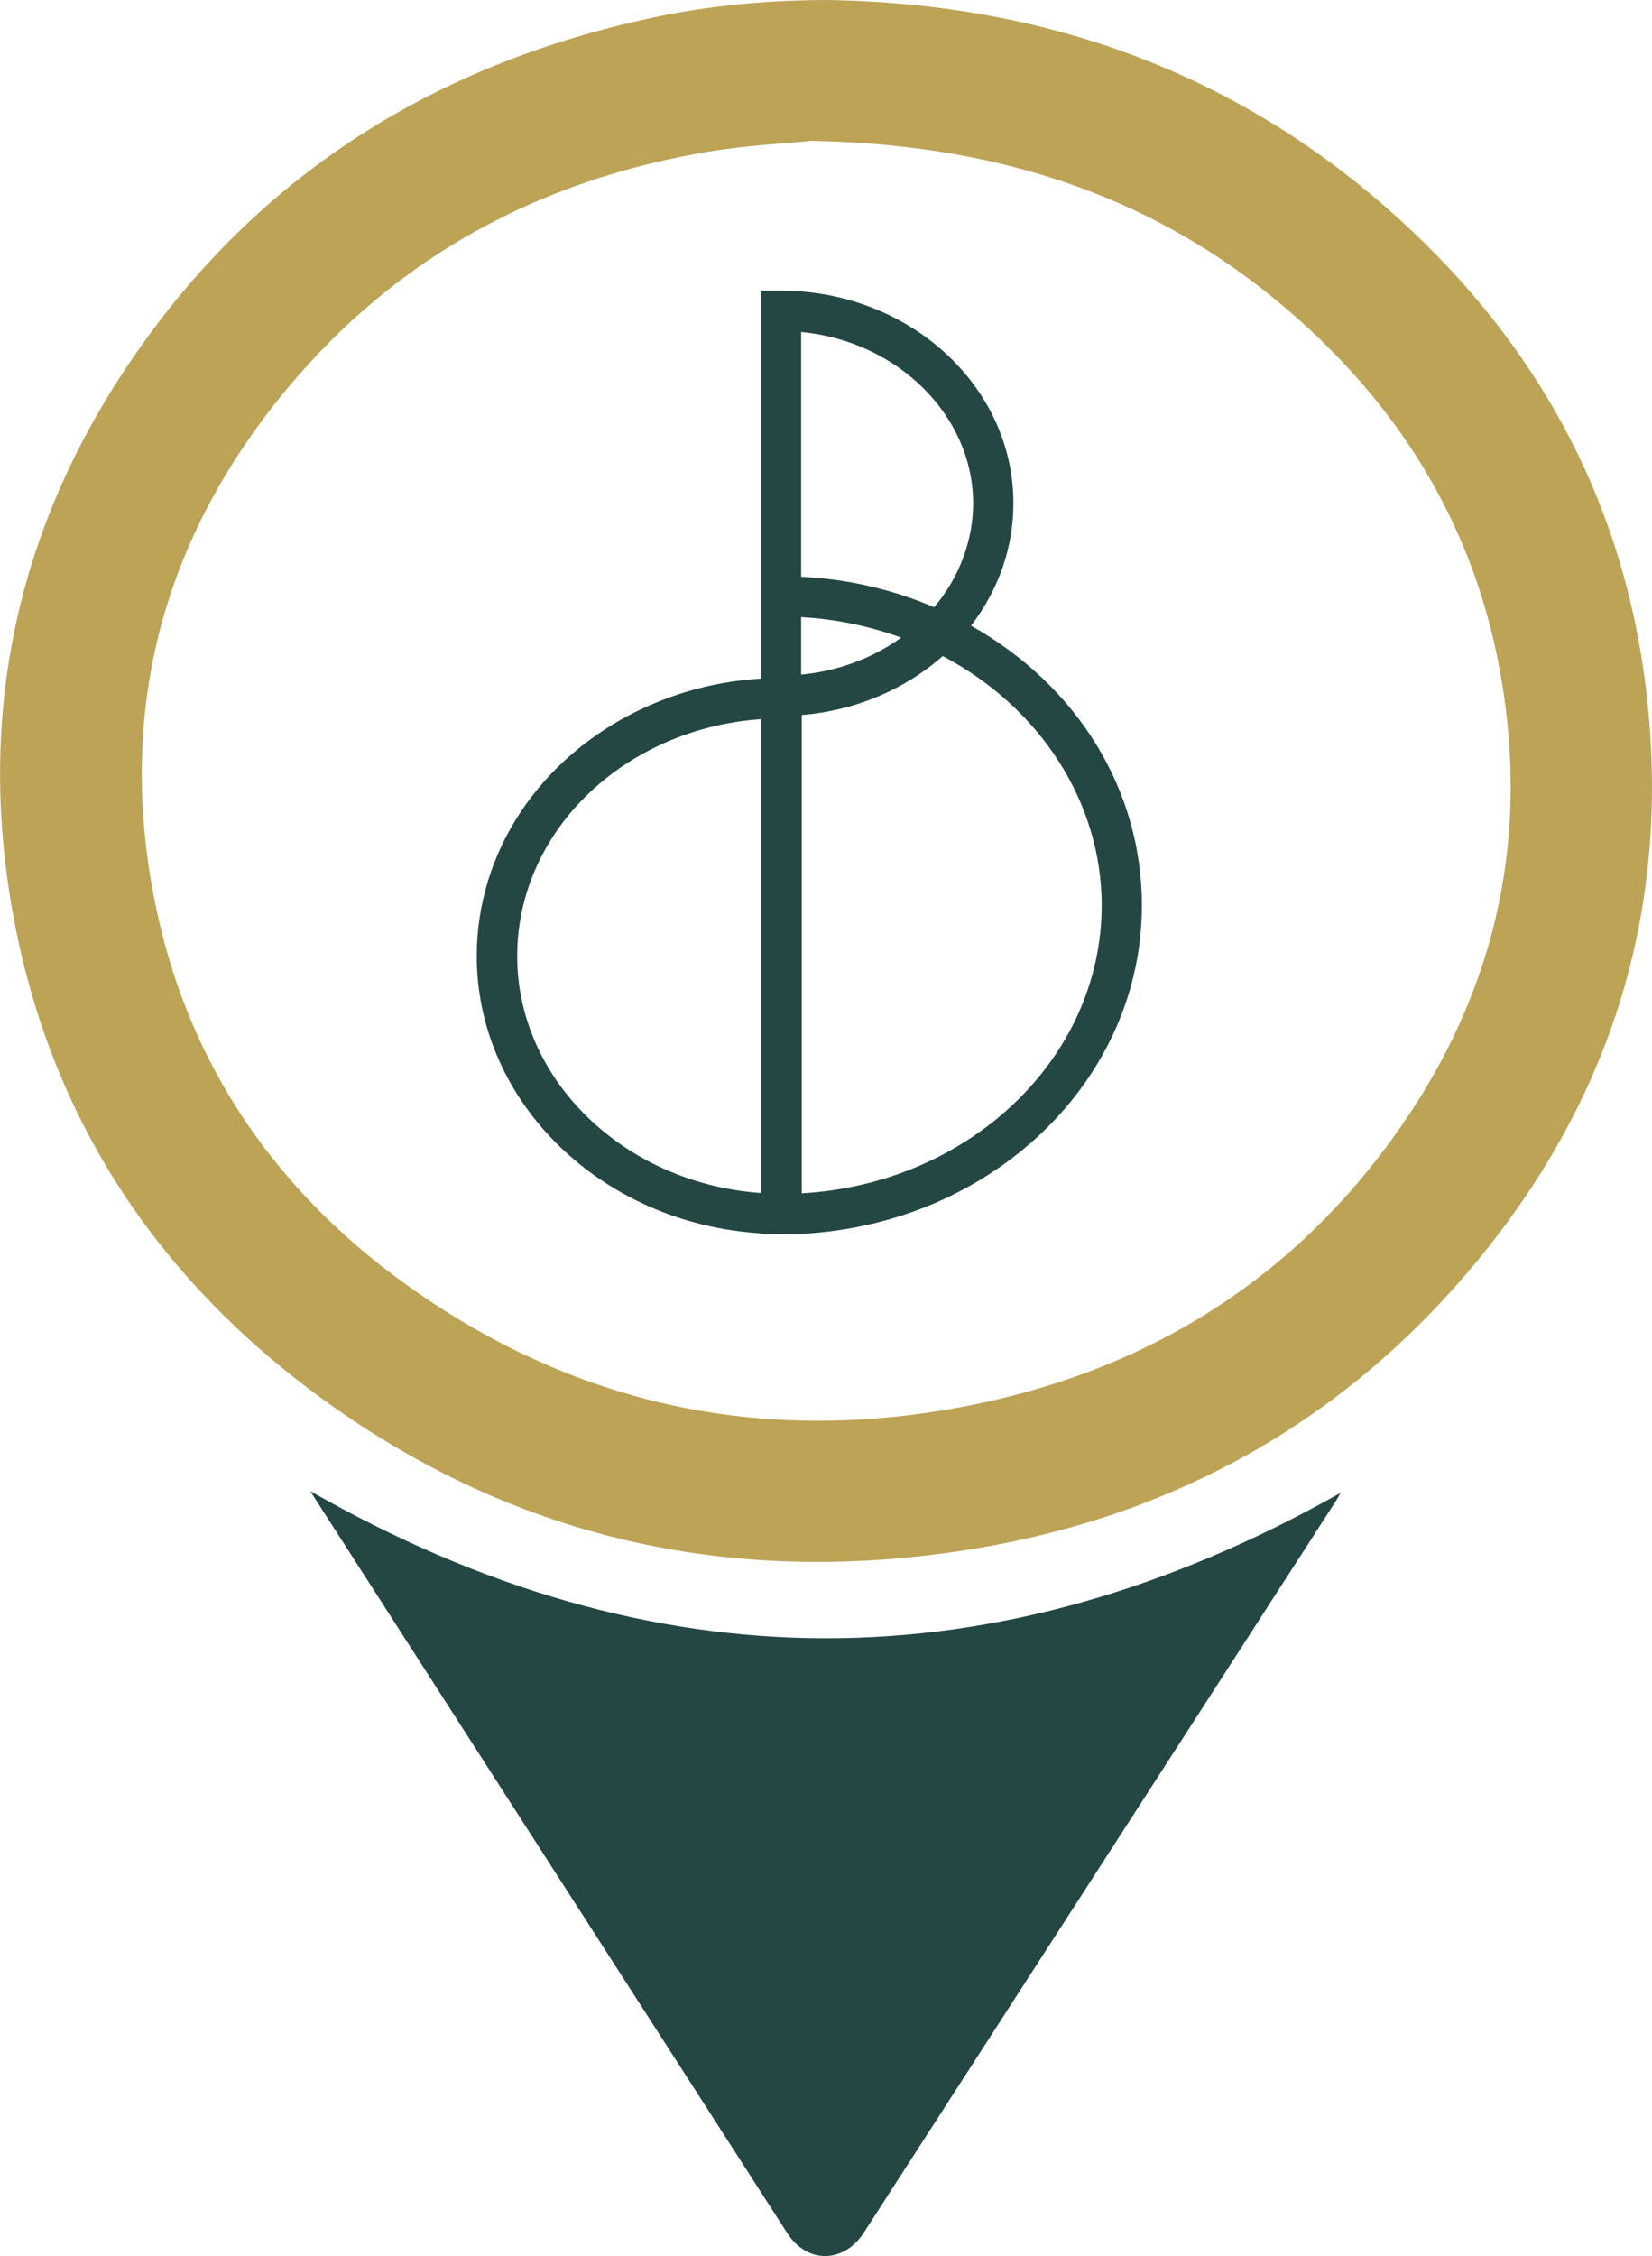
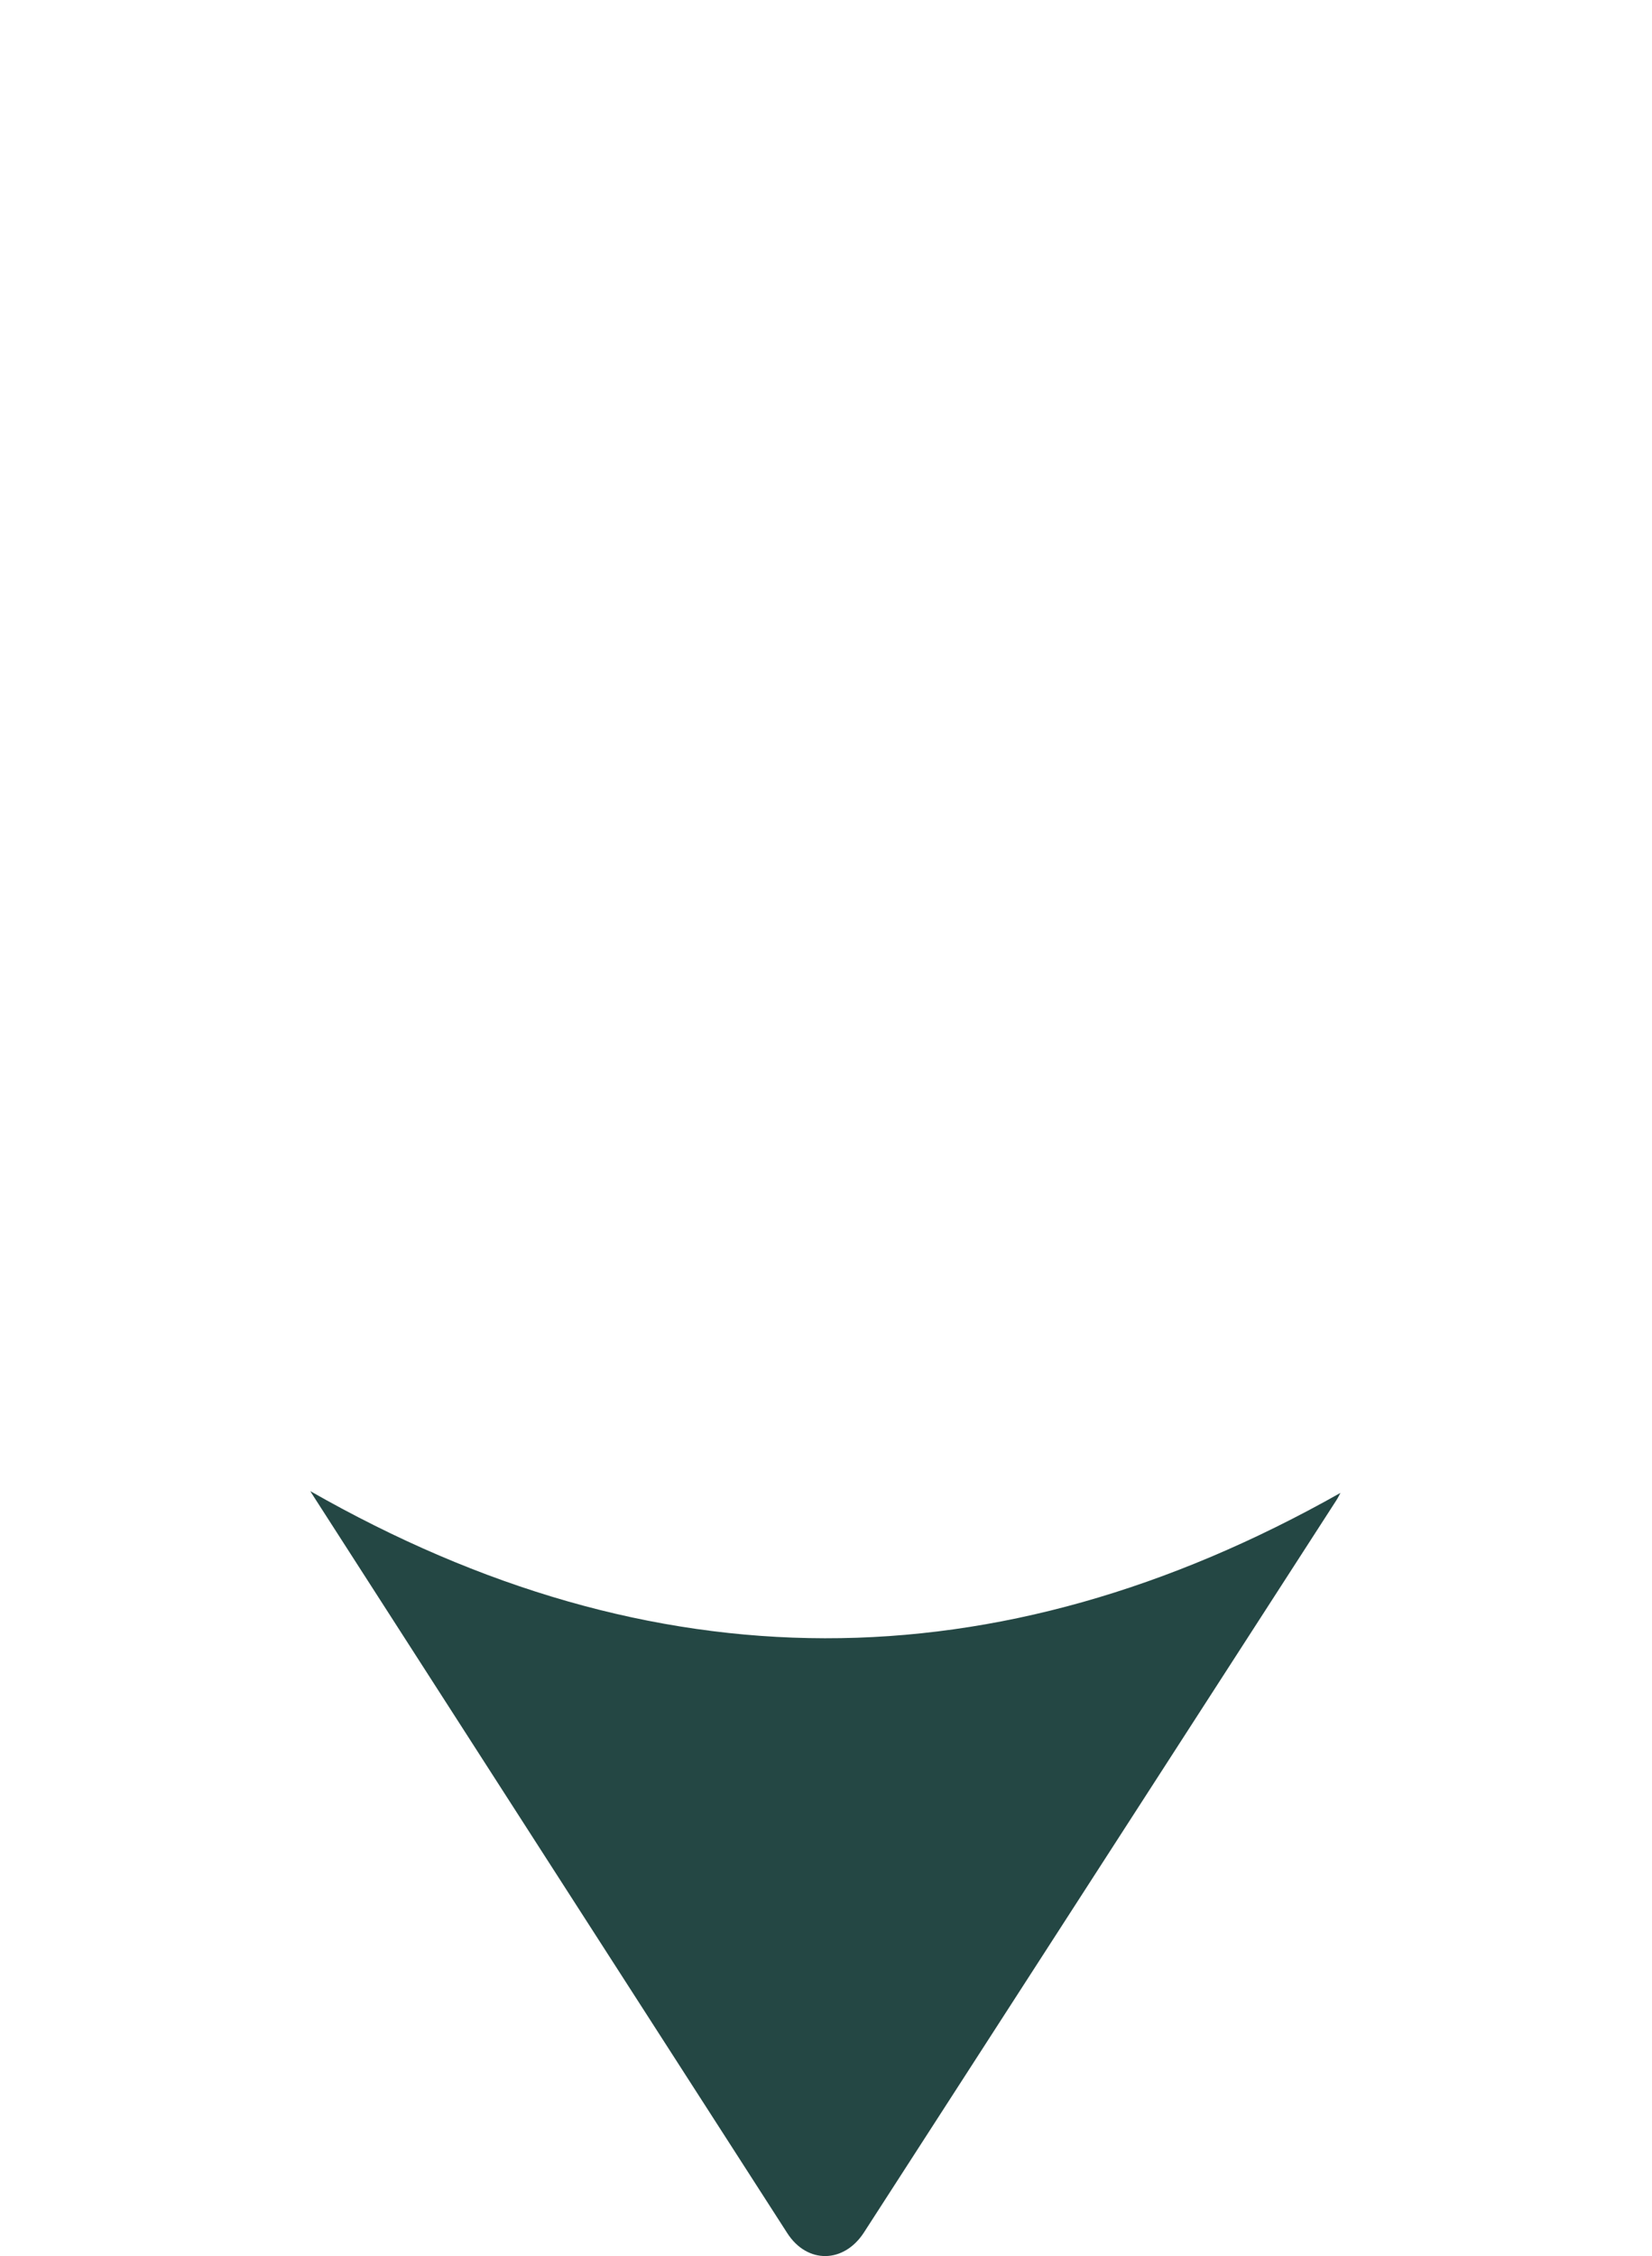
<svg xmlns="http://www.w3.org/2000/svg" id="Camada_2" data-name="Camada 2" viewBox="0 0 187.5 255.98">
  <defs>
    <style>
      .cls-1 {
        fill: #244744;
      }

      .cls-1, .cls-2 {
        stroke-width: 0px;
      }

      .cls-2 {
        fill: #bca356;
      }
    </style>
  </defs>
  <g id="Camada_1-2" data-name="Camada 1">
    <g>
      <g>
-         <path class="cls-2" d="M93.81,0c25.55.38,48.03,8.69,66.66,26.41,14.78,14.05,23.82,31.25,26.32,51.56,2.94,23.91-3.29,45.45-18.38,64.18-15.43,19.15-35.65,30.36-59.9,33.9-27.08,3.96-51.91-2.06-73.77-18.7-17.67-13.45-29.04-31.14-33.16-53.07-4.19-22.33,0-43.24,12.5-62.19C28.42,20.36,48.82,7.38,74.16,1.98c6.47-1.38,13.02-1.96,19.65-1.98ZM92,15.99c-2.67.27-7.11.48-11.47,1.2-19.24,3.18-35.5,11.92-48,26.98-13.86,16.7-19.17,35.94-15.11,57.35,3.66,19.28,14.2,34.32,30.25,45.34,19.26,13.23,40.6,17.17,63.39,12.4,19.89-4.17,36.08-14.47,47.79-31.21,11.19-16,14.98-33.77,11.19-52.98-2.88-14.59-10.03-26.94-20.79-37.12-15.54-14.7-34.24-21.58-57.26-21.97Z" />
        <path class="cls-1" d="M35.22,169.19c38.9,22.2,77.86,22.25,116.92.2-.1.18-.25.5-.44.8-17.88,27.71-35.76,55.41-53.64,83.11-2.29,3.54-6.45,3.58-8.7.09-17.97-27.92-35.92-55.85-53.88-83.78-.12-.18-.23-.37-.25-.41Z" />
      </g>
-       <path class="cls-1" d="M110.22,70.98c3.14-4.09,4.8-8.88,4.8-13.88,0-13.3-11.84-24.12-26.39-24.12h-2.29v44.02c-4.76.29-9.34,1.46-13.62,3.49-11.48,5.46-18.61,16.19-18.61,27.99,0,16.57,14.14,30.35,32.23,31.46v.1h2.29c.23,0,.46,0,.68-.01h1.42s.25-.03.25-.03h0c21.68-1.13,38.62-17.46,38.62-37.28,0-13.04-7.24-24.88-19.39-31.73ZM102.28,72.35c-3.27,2.35-7.18,3.8-11.35,4.19v-6.52c3.9.22,7.71,1,11.35,2.33ZM90.99,81.13c6.01-.49,11.67-2.86,16.01-6.69,11.13,5.86,18.04,16.68,18.04,28.28,0,17.27-14.93,31.58-34.04,32.68v-54.27ZM90.93,65.45v-27.78c10.97,1.03,19.52,9.52,19.52,19.43,0,4.23-1.57,8.42-4.43,11.8-4.76-2.04-9.83-3.2-15.09-3.46ZM58.7,108.48c0-10.02,6.13-19.16,15.99-23.85,3.66-1.73,7.58-2.75,11.66-3.03v53.76c-15.53-1.09-27.65-12.85-27.65-26.88Z" />
    </g>
  </g>
</svg>